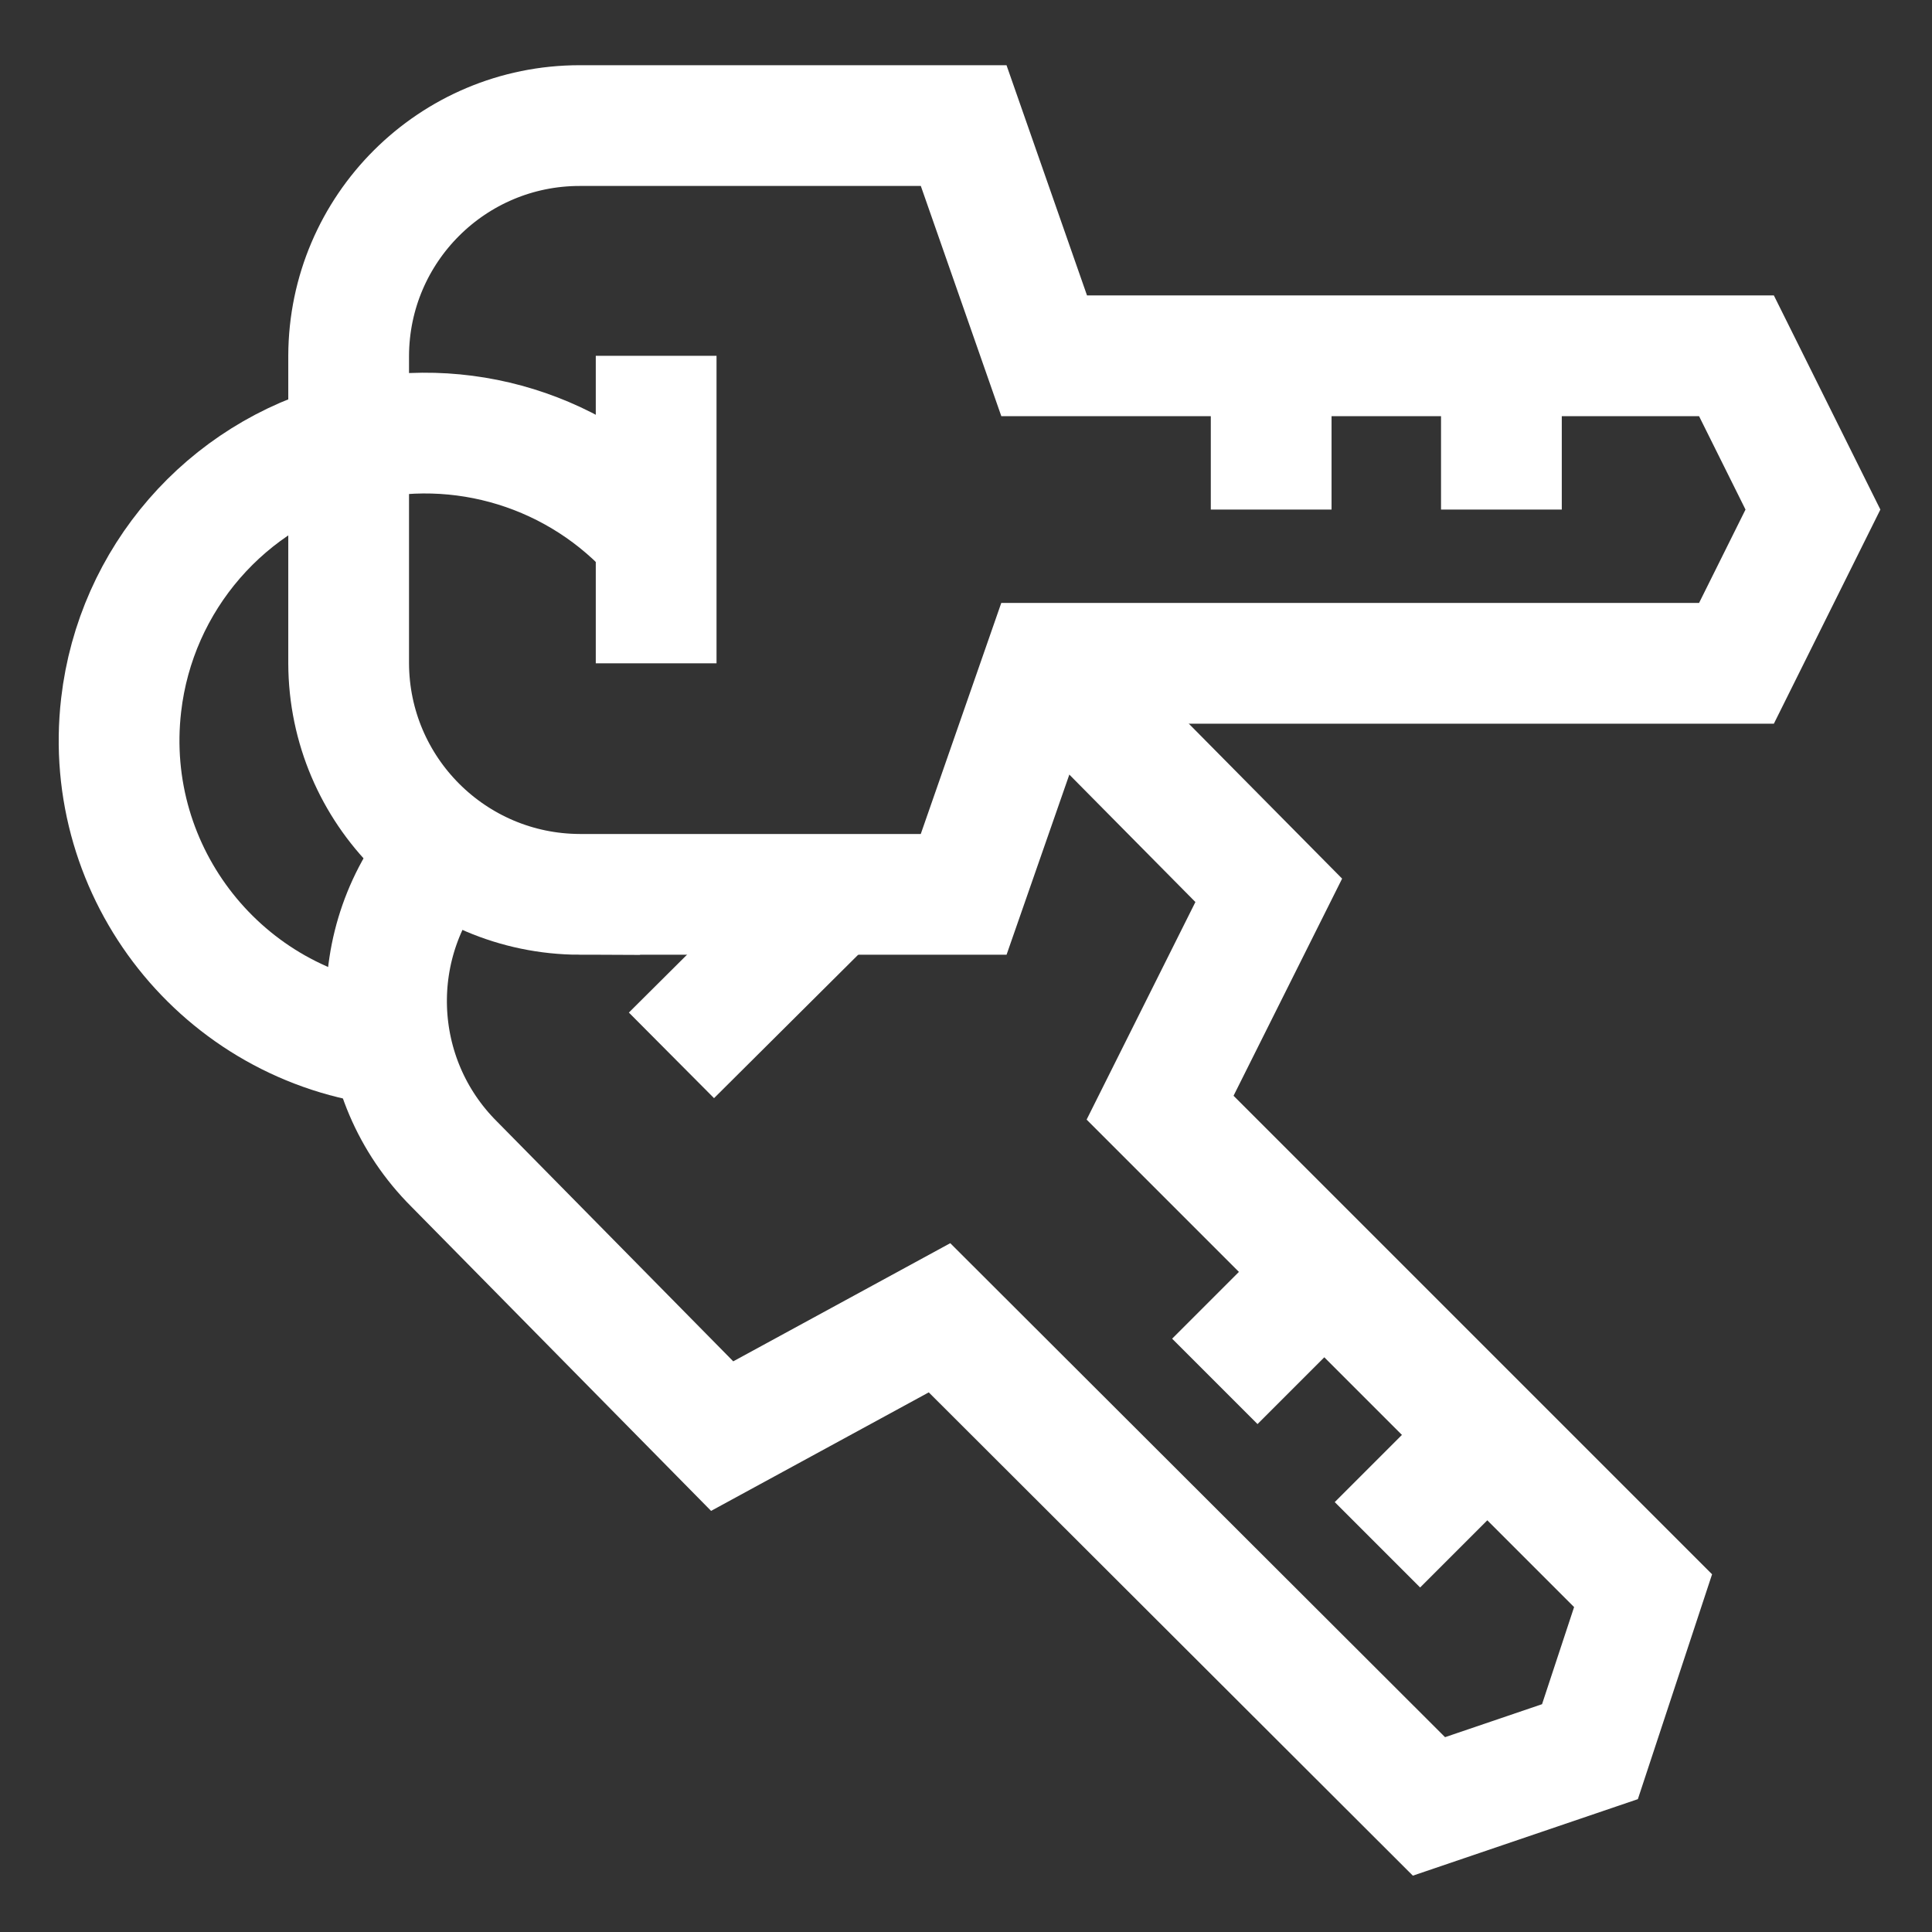
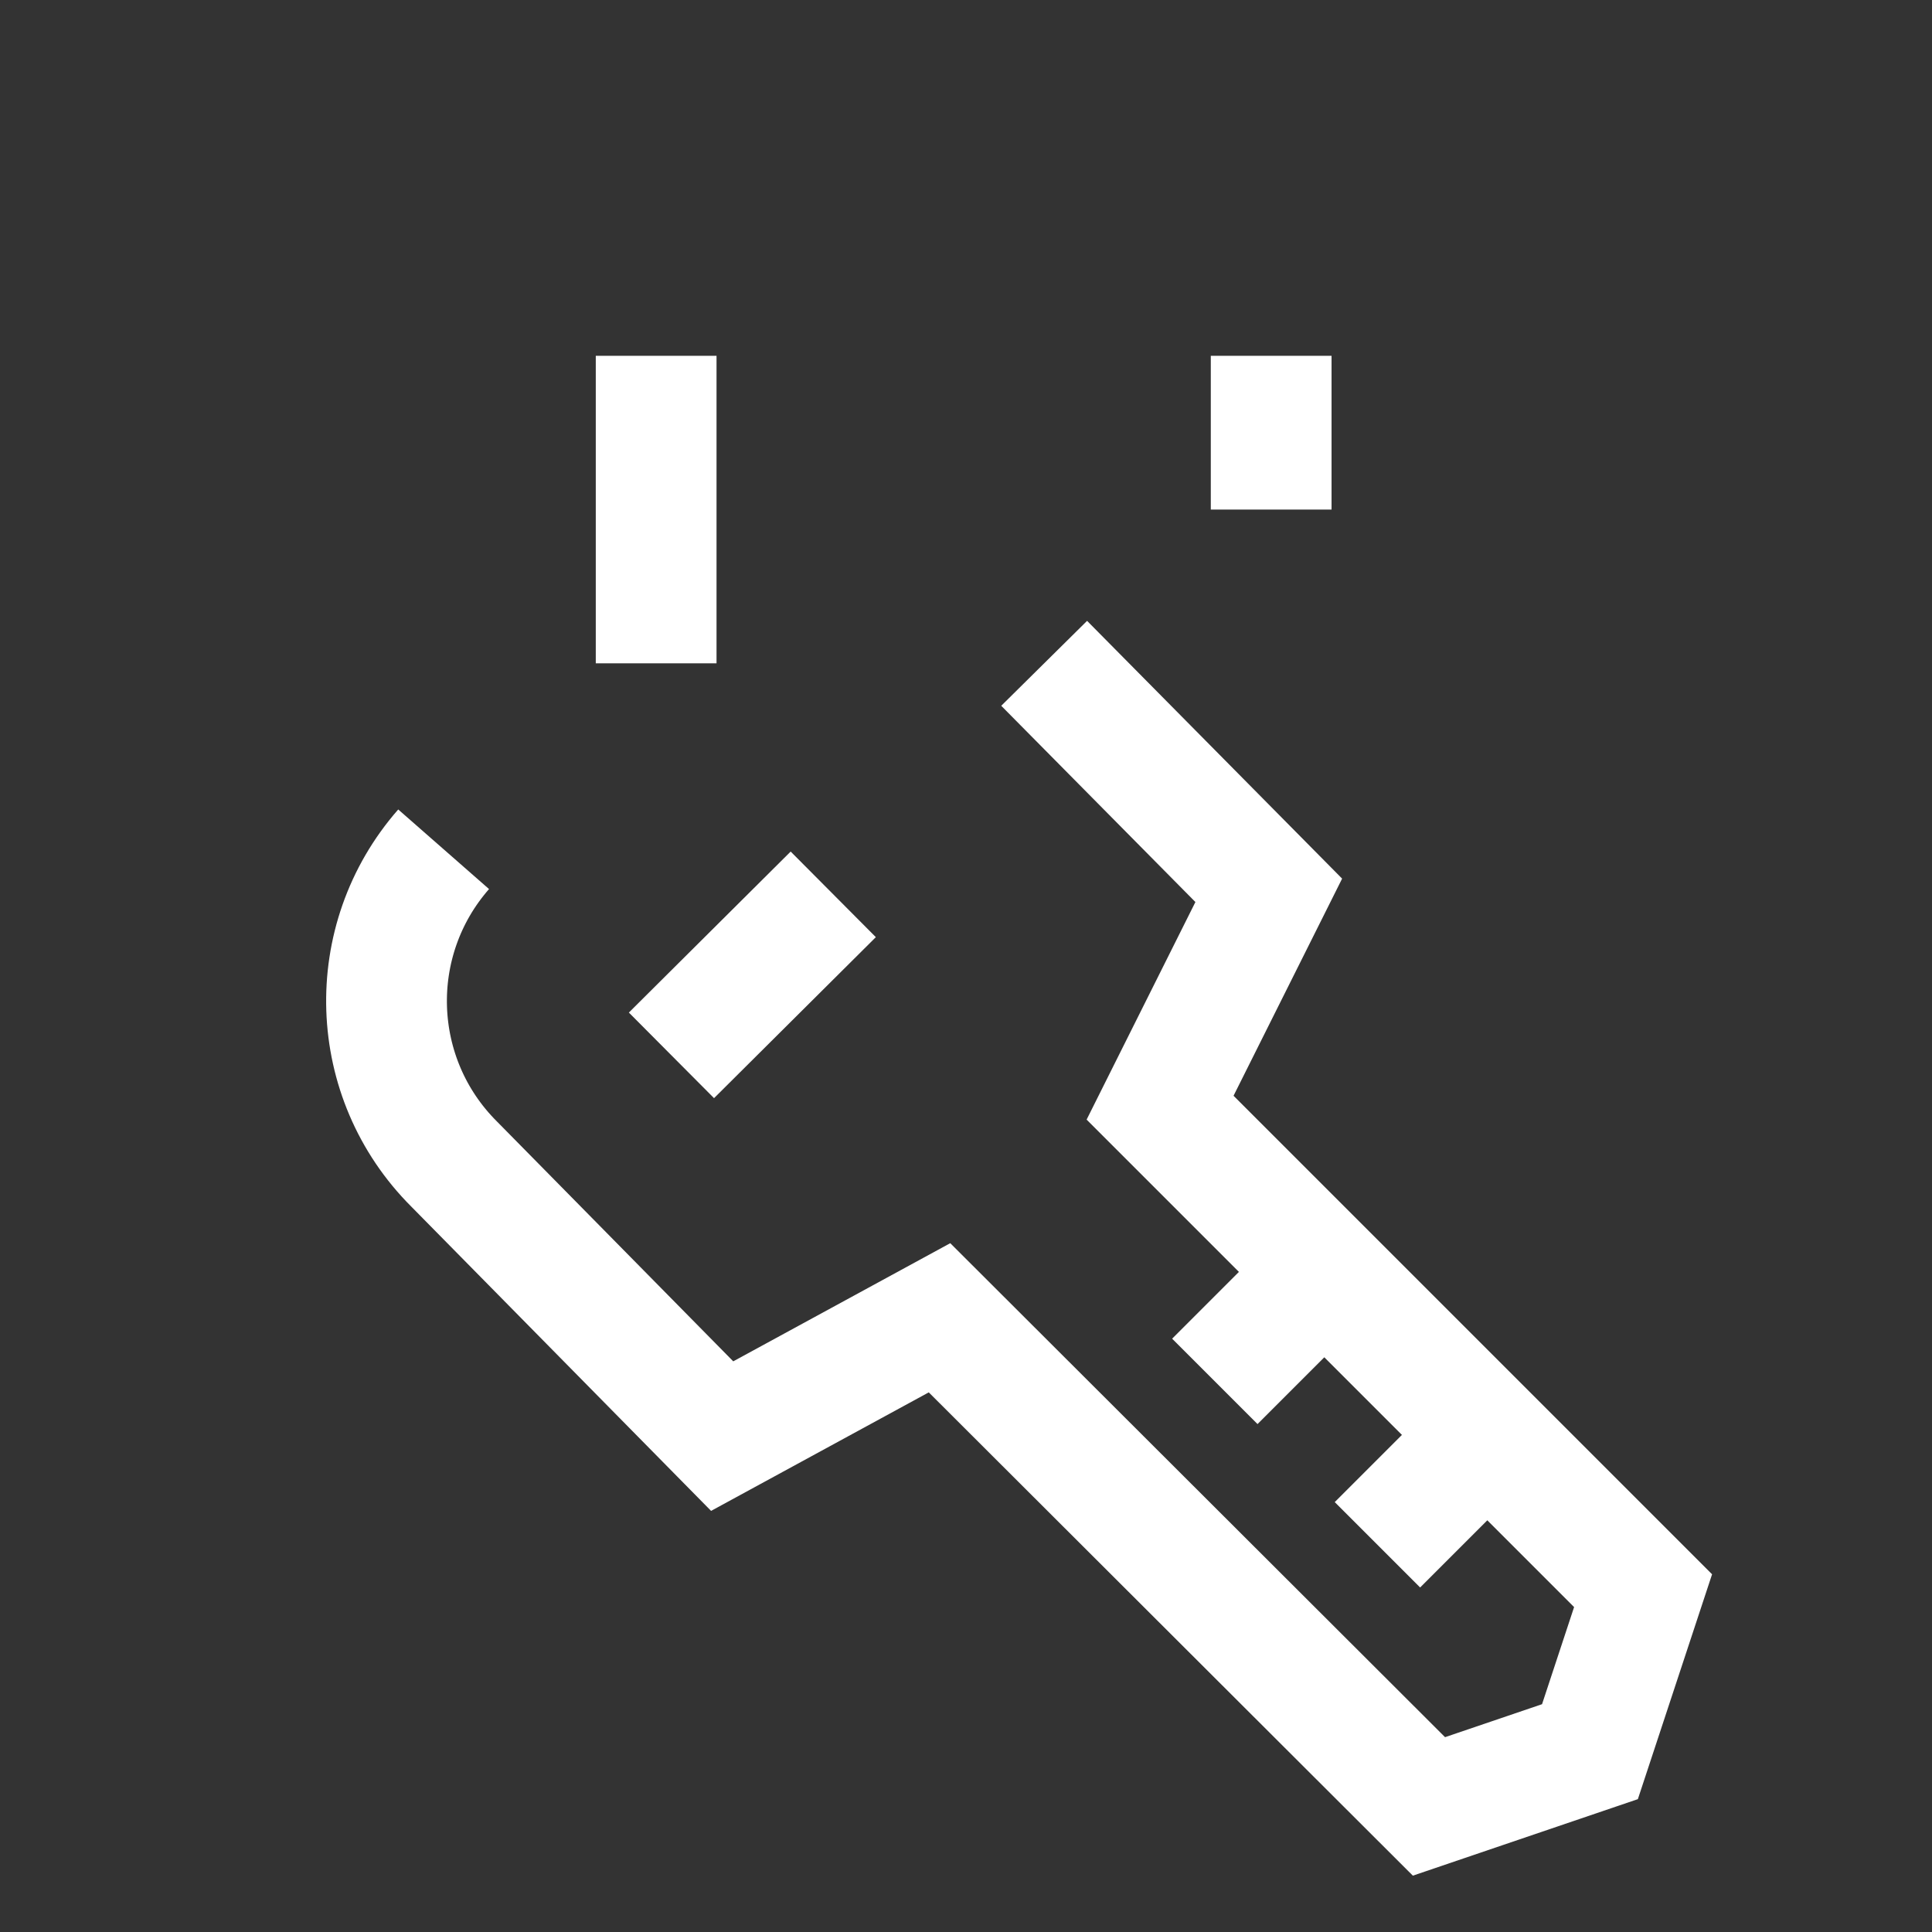
<svg xmlns="http://www.w3.org/2000/svg" id="Layer_1" version="1.1" viewBox="0 0 24 24">
  <rect x="0" y="0" width="24" height="24" fill="#333333" stroke="none" />
  <defs>
    <style>
      .st0 {
        fill: none;
        stroke: #fff;
        stroke-miterlimit: 10;
        stroke-width: 1.5px;
      }
    </style>
  </defs>
-   <path class="st0" d="M7.201,11.11h4.77l1-2.87h8.6l.95-1.91-.95-1.91h-8.6l-1-2.86h-4.77c-1.581,0-2.865,1.279-2.87,2.86v3.82c.005,1.583,1.287,2.865,2.87,2.87Z" />
  <line class="st0" x1="8.151" y1="8.24" x2="8.151" y2="4.42" />
-   <line class="st0" x1="18.651" y1="6.33" x2="18.651" y2="4.42" />
  <line class="st0" x1="15.791" y1="6.33" x2="15.791" y2="4.42" />
  <path class="st0" d="M12.971,8.24l2.79,2.82-1.35,2.7,2,2,2,2,2,2-.66,2-2,.68-6.08-6.07-2.7,1.47-3.33-3.38c-1.067-1.065-1.124-2.776-.13-3.91" />
  <line class="st0" x1="10.351" y1="11.11" x2="8.341" y2="13.11" />
  <line class="st0" x1="17.111" y1="19.19" x2="18.461" y2="17.84" />
  <line class="st0" x1="15.091" y1="17.16" x2="16.441" y2="15.81" />
-   <path class="st0" d="M4.861,12.99c-2.096-.242-3.599-2.137-3.356-4.233.181-1.565,1.303-2.858,2.826-3.257,1.394-.358,2.871.099,3.82,1.18" />
</svg>